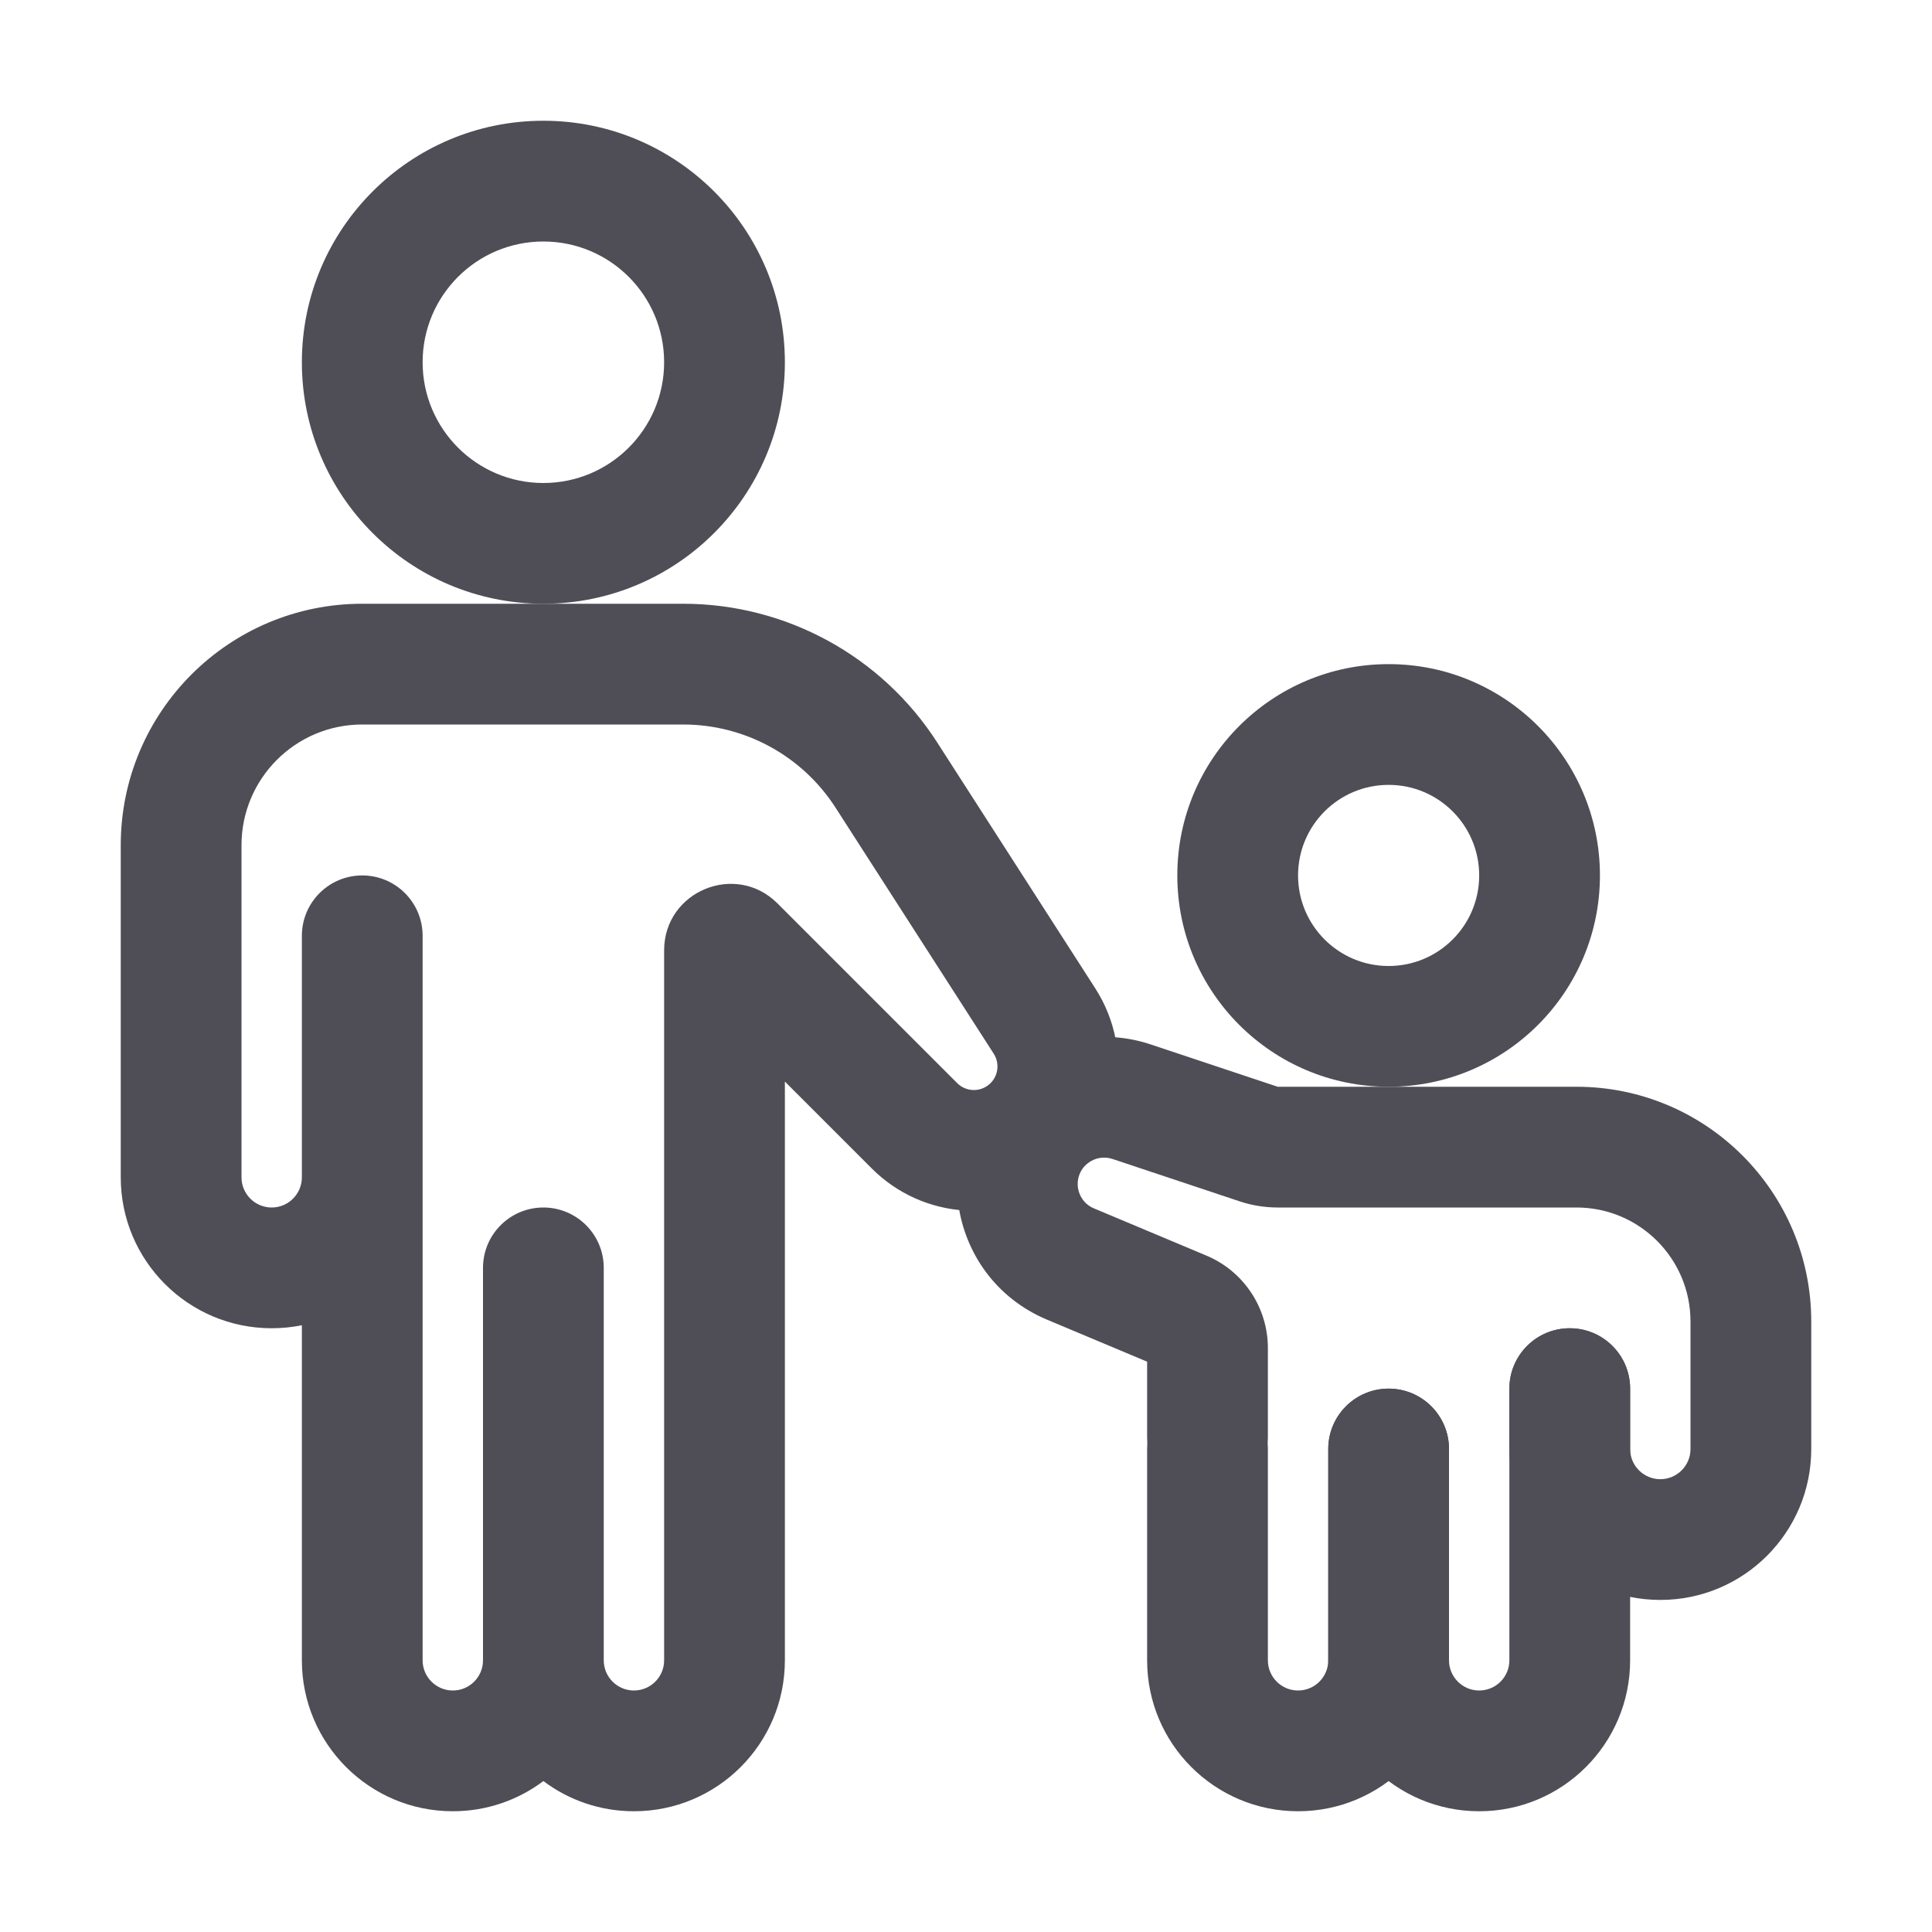
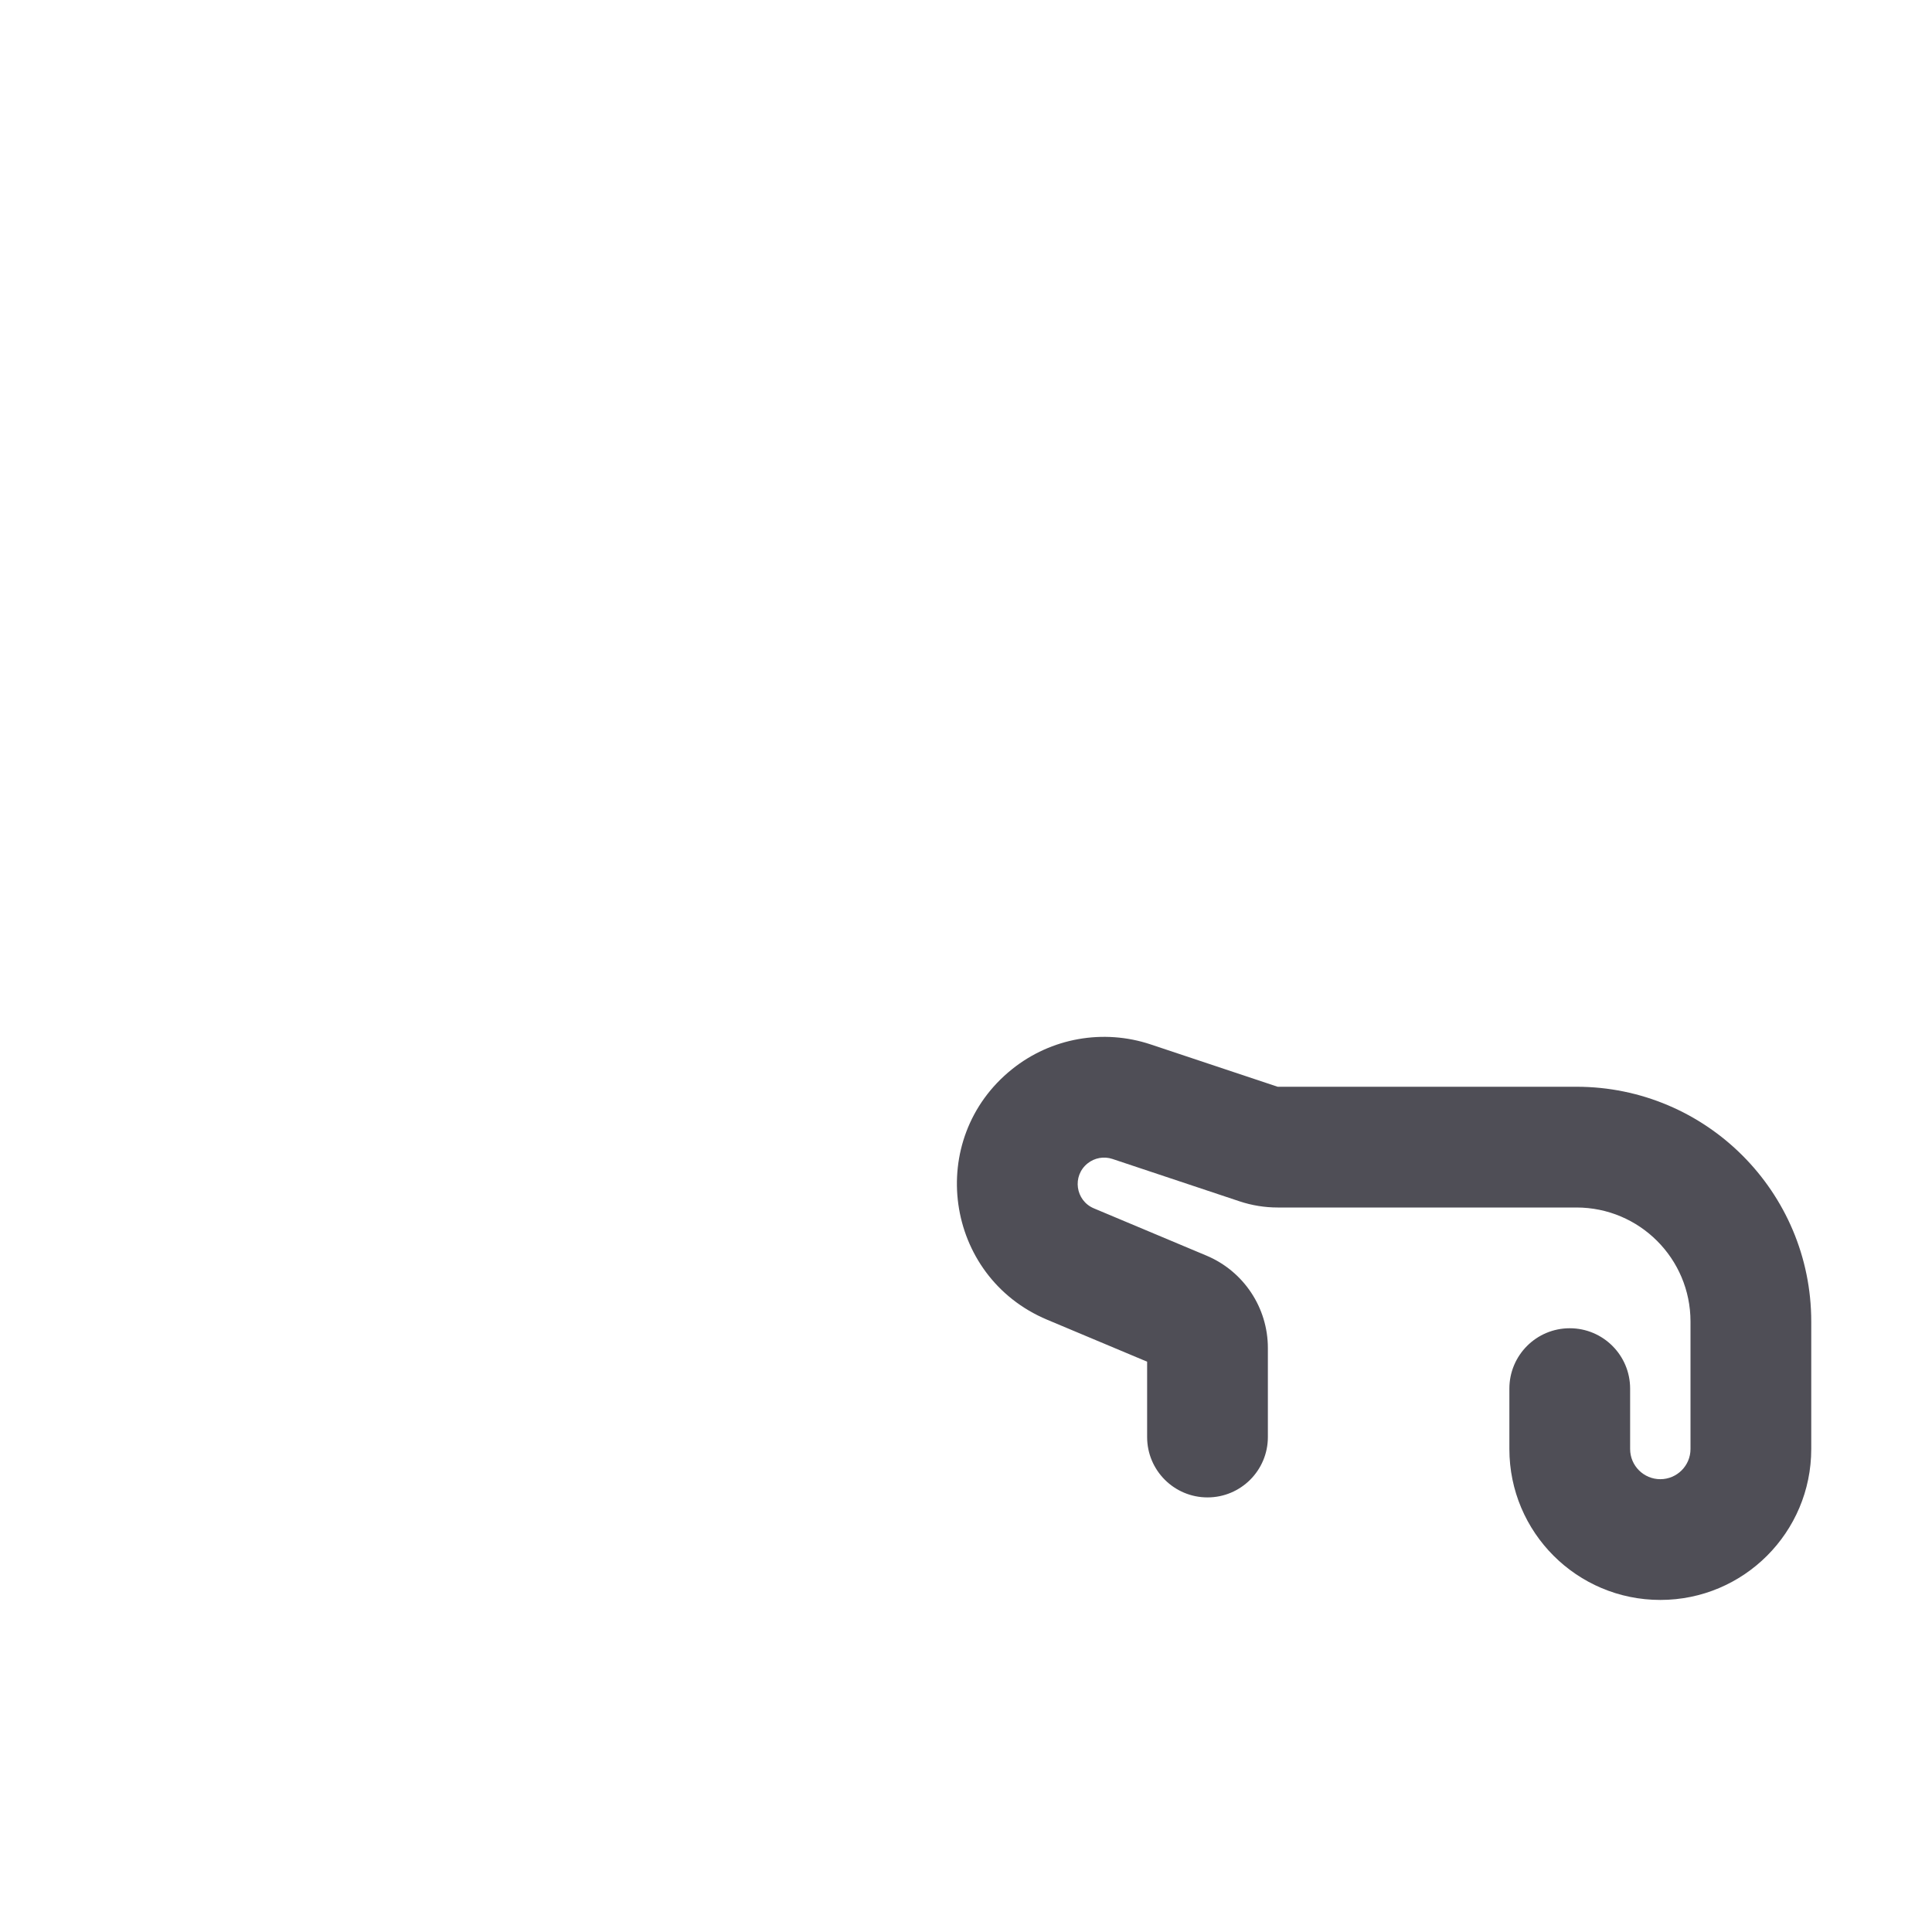
<svg xmlns="http://www.w3.org/2000/svg" width="72" height="72" viewBox="0 0 72 72" fill="none">
-   <path fill-rule="evenodd" clip-rule="evenodd" d="M20.25 9C17.765 9 15.75 11.015 15.75 13.5C15.75 15.985 17.765 18 20.25 18C22.735 18 24.75 15.985 24.75 13.5C24.75 11.015 22.735 9 20.25 9ZM11.25 13.5C11.25 8.529 15.279 4.5 20.25 4.5C25.221 4.5 29.25 8.529 29.25 13.5C29.25 18.471 25.221 22.5 20.25 22.5C15.279 22.5 11.25 18.471 11.25 13.5Z" fill="#4F4E56" />
-   <path fill-rule="evenodd" clip-rule="evenodd" d="M51.75 29.25C49.886 29.25 48.375 30.761 48.375 32.625C48.375 34.489 49.886 36 51.75 36C53.614 36 55.125 34.489 55.125 32.625C55.125 30.761 53.614 29.25 51.75 29.25ZM43.875 32.625C43.875 28.276 47.401 24.75 51.75 24.75C56.099 24.75 59.625 28.276 59.625 32.625C59.625 36.974 56.099 40.5 51.75 40.5C47.401 40.5 43.875 36.974 43.875 32.625Z" fill="#4F4E56" />
  <path fill-rule="evenodd" clip-rule="evenodd" d="M41.458 43.191C41.141 43.085 40.792 43.148 40.532 43.356C39.948 43.823 40.077 44.743 40.766 45.032L44.961 46.793C46.348 47.376 47.25 48.733 47.25 50.237V53.554C47.25 54.797 46.243 55.804 45 55.804C43.757 55.804 42.75 54.797 42.75 53.554V50.746L39.024 49.182C35.187 47.571 34.471 42.442 37.721 39.842C39.173 38.68 41.116 38.334 42.881 38.922L47.615 40.5L58.75 40.5C63.583 40.5 67.5 44.418 67.5 49.25V54C67.5 57.107 64.982 59.625 61.875 59.625C58.768 59.625 56.25 57.107 56.25 54V51.75C56.25 50.507 57.257 49.5 58.5 49.5C59.743 49.5 60.75 50.507 60.75 51.75V54C60.75 54.621 61.254 55.125 61.875 55.125C62.496 55.125 63 54.621 63 54V49.25C63 46.903 61.097 45 58.75 45L47.615 45C47.132 45 46.651 44.922 46.192 44.769L41.458 43.191Z" fill="#4F4E56" />
-   <path fill-rule="evenodd" clip-rule="evenodd" d="M58.5 49.5C59.743 49.5 60.75 50.507 60.75 51.75V61.875C60.75 64.982 58.232 67.5 55.125 67.5C52.018 67.5 49.5 64.982 49.5 61.875V54C49.5 52.757 50.507 51.75 51.75 51.75C52.993 51.75 54 52.757 54 54V61.875C54 62.496 54.504 63 55.125 63C55.746 63 56.25 62.496 56.25 61.875V51.75C56.25 50.507 57.257 49.5 58.5 49.5Z" fill="#4F4E56" />
-   <path fill-rule="evenodd" clip-rule="evenodd" d="M45 51.75C46.243 51.75 47.25 52.757 47.25 54V61.875C47.25 62.496 47.754 63 48.375 63C48.996 63 49.5 62.496 49.5 61.875V54C49.5 52.757 50.507 51.75 51.75 51.75C52.993 51.75 54 52.757 54 54V61.875C54 64.982 51.482 67.5 48.375 67.5C45.268 67.5 42.75 64.982 42.75 61.875V54C42.75 52.757 43.757 51.75 45 51.75Z" fill="#4F4E56" />
-   <path fill-rule="evenodd" clip-rule="evenodd" d="M4.5 31.5C4.5 26.529 8.529 22.5 13.5 22.5H25.461C29.289 22.5 32.855 24.447 34.925 27.666L40.818 36.834C42.344 39.207 41.777 42.355 39.521 44.047C37.38 45.653 34.383 45.44 32.49 43.547L29.25 40.307V61.875C29.25 64.982 26.732 67.5 23.625 67.5C22.359 67.5 21.19 67.082 20.25 66.375C19.31 67.082 18.141 67.5 16.875 67.5C13.768 67.5 11.25 64.982 11.25 61.875V49.388C10.886 49.461 10.51 49.5 10.125 49.5C7.018 49.5 4.5 46.982 4.5 43.875V31.5ZM11.25 43.875V34.875C11.25 33.632 12.257 32.625 13.5 32.625C14.743 32.625 15.75 33.632 15.75 34.875V61.875C15.75 62.496 16.254 63 16.875 63C17.496 63 18 62.496 18 61.875V47.25C18 46.007 19.007 45 20.25 45C21.493 45 22.5 46.007 22.5 47.25V61.875C22.5 62.496 23.004 63 23.625 63C24.246 63 24.75 62.496 24.75 61.875V35.418C24.75 33.213 27.416 32.109 28.975 33.668L35.672 40.365C35.981 40.674 36.471 40.709 36.821 40.447C37.19 40.17 37.282 39.656 37.033 39.268L31.139 30.1C29.897 28.168 27.758 27 25.461 27H13.5C11.015 27 9 29.015 9 31.5V43.875C9 44.496 9.504 45 10.125 45C10.746 45 11.25 44.496 11.25 43.875Z" fill="#4F4E56" />
</svg>